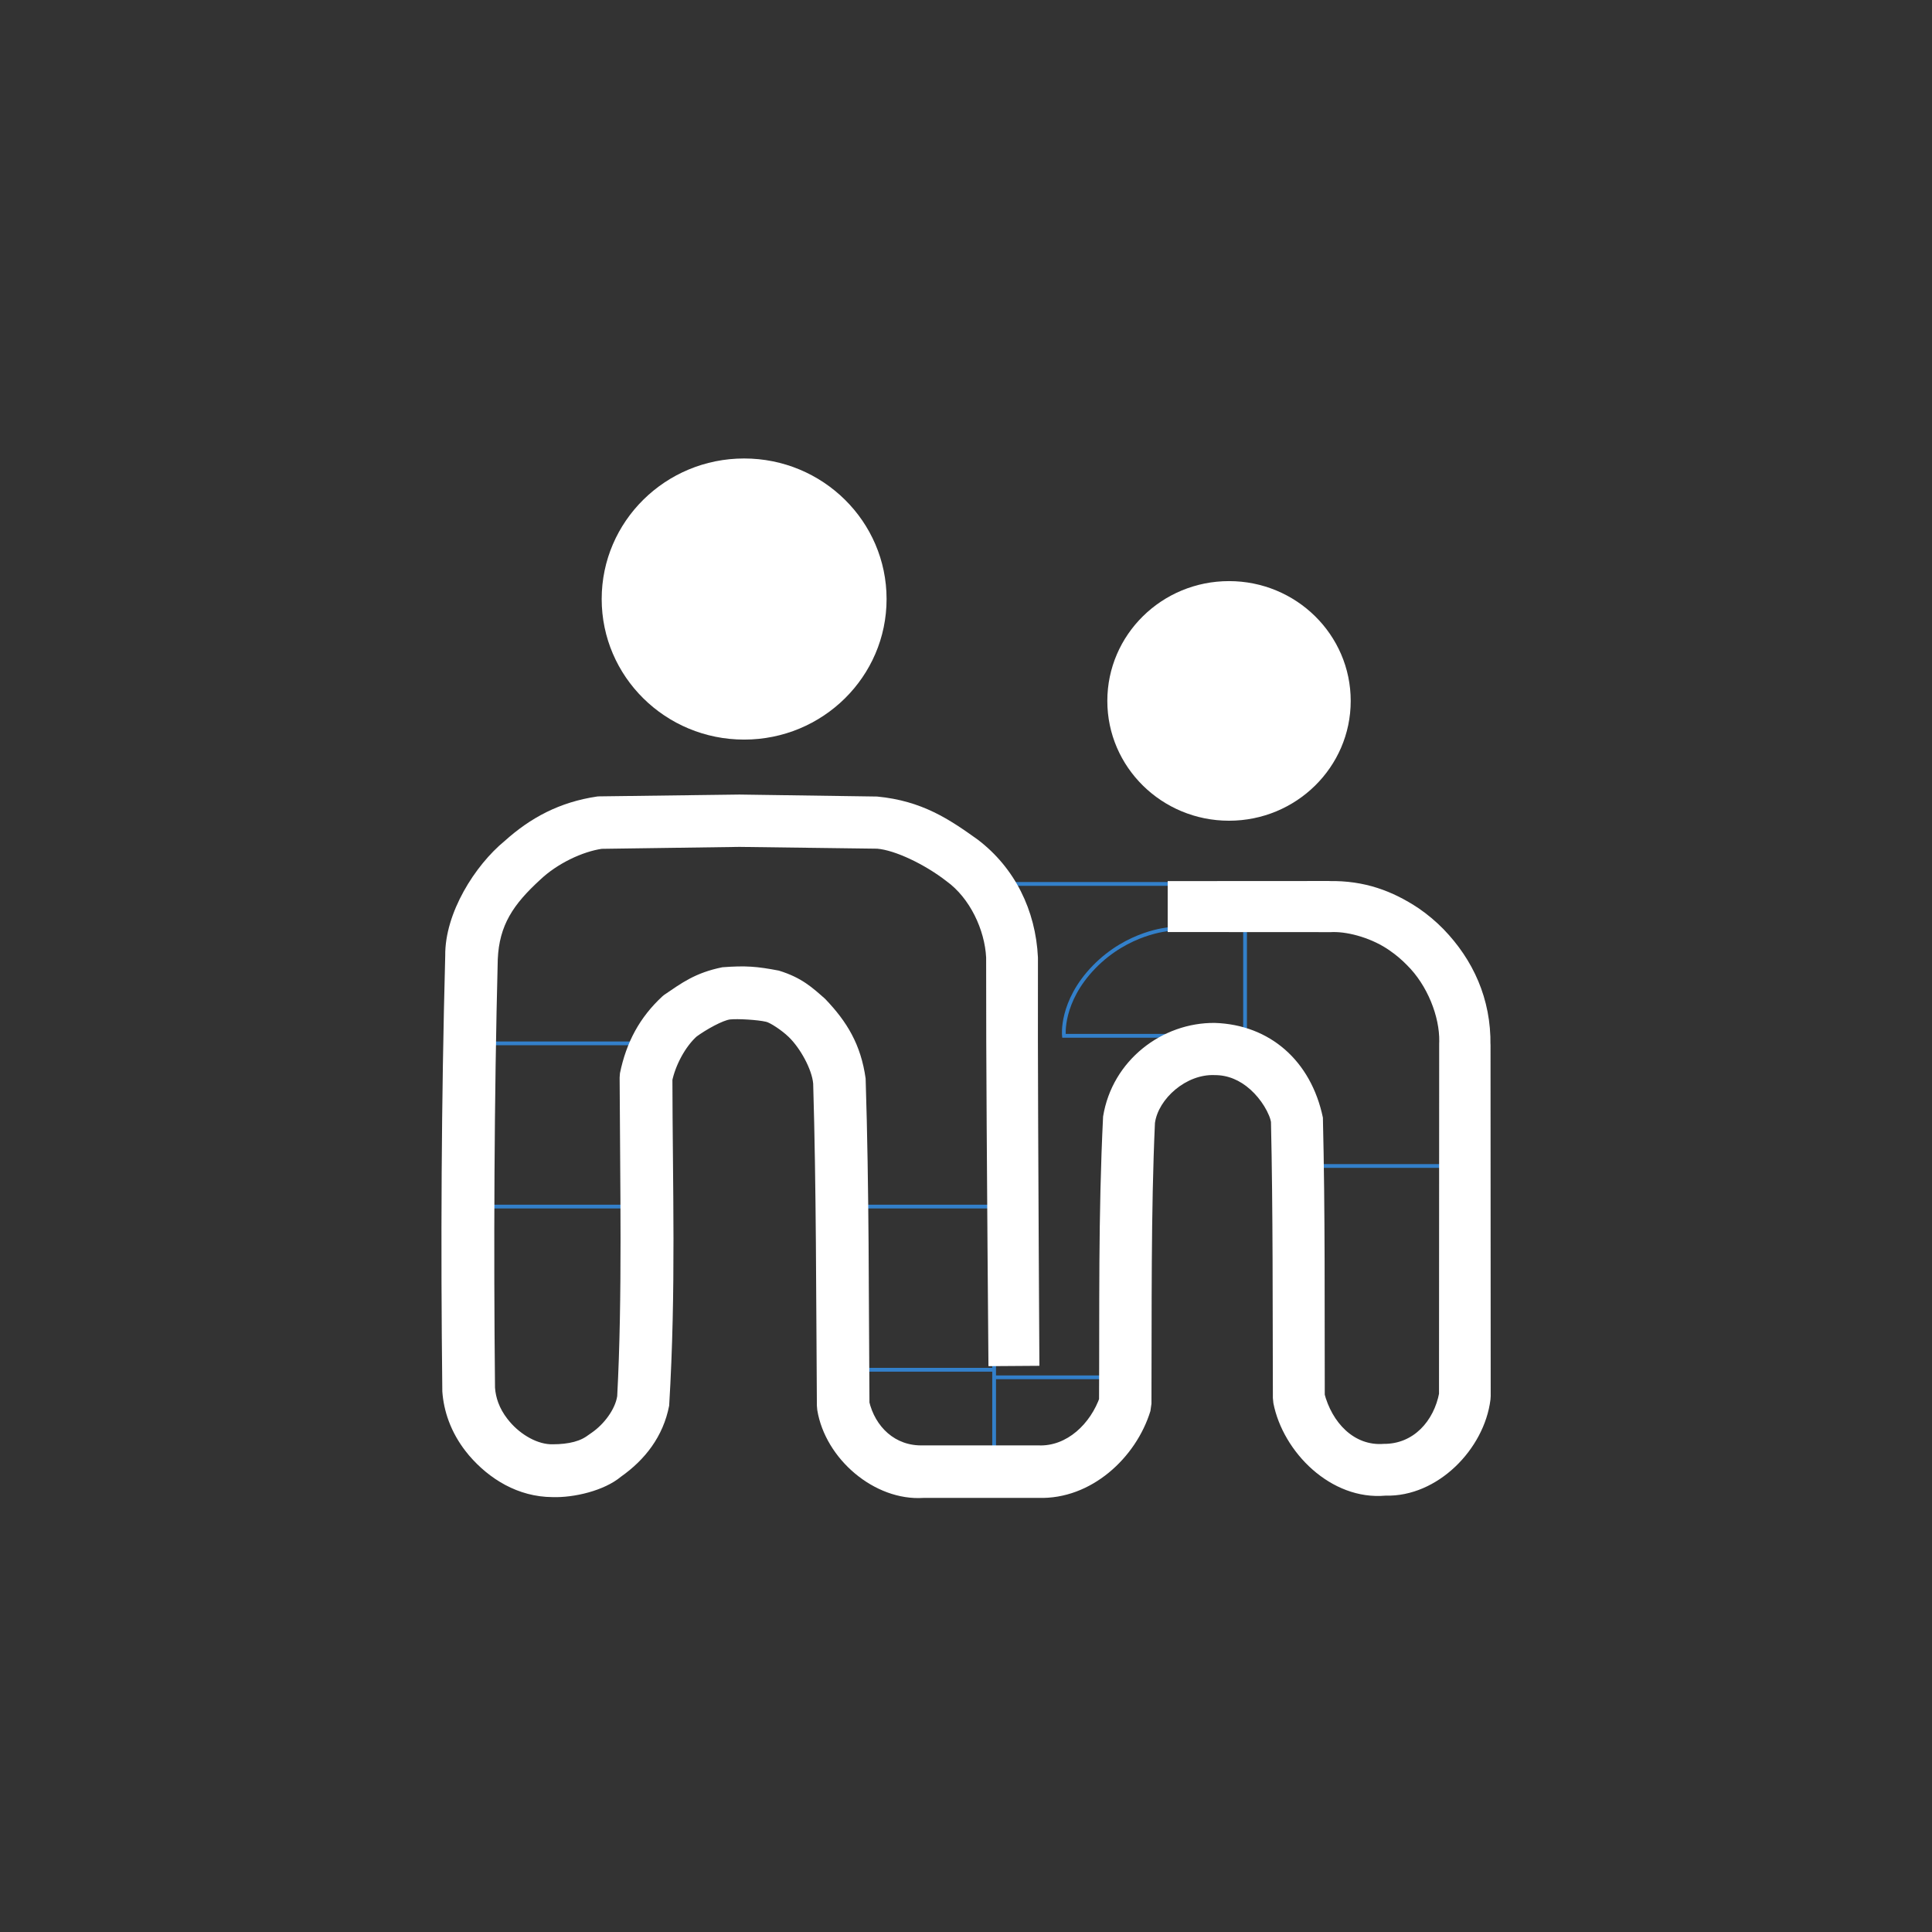
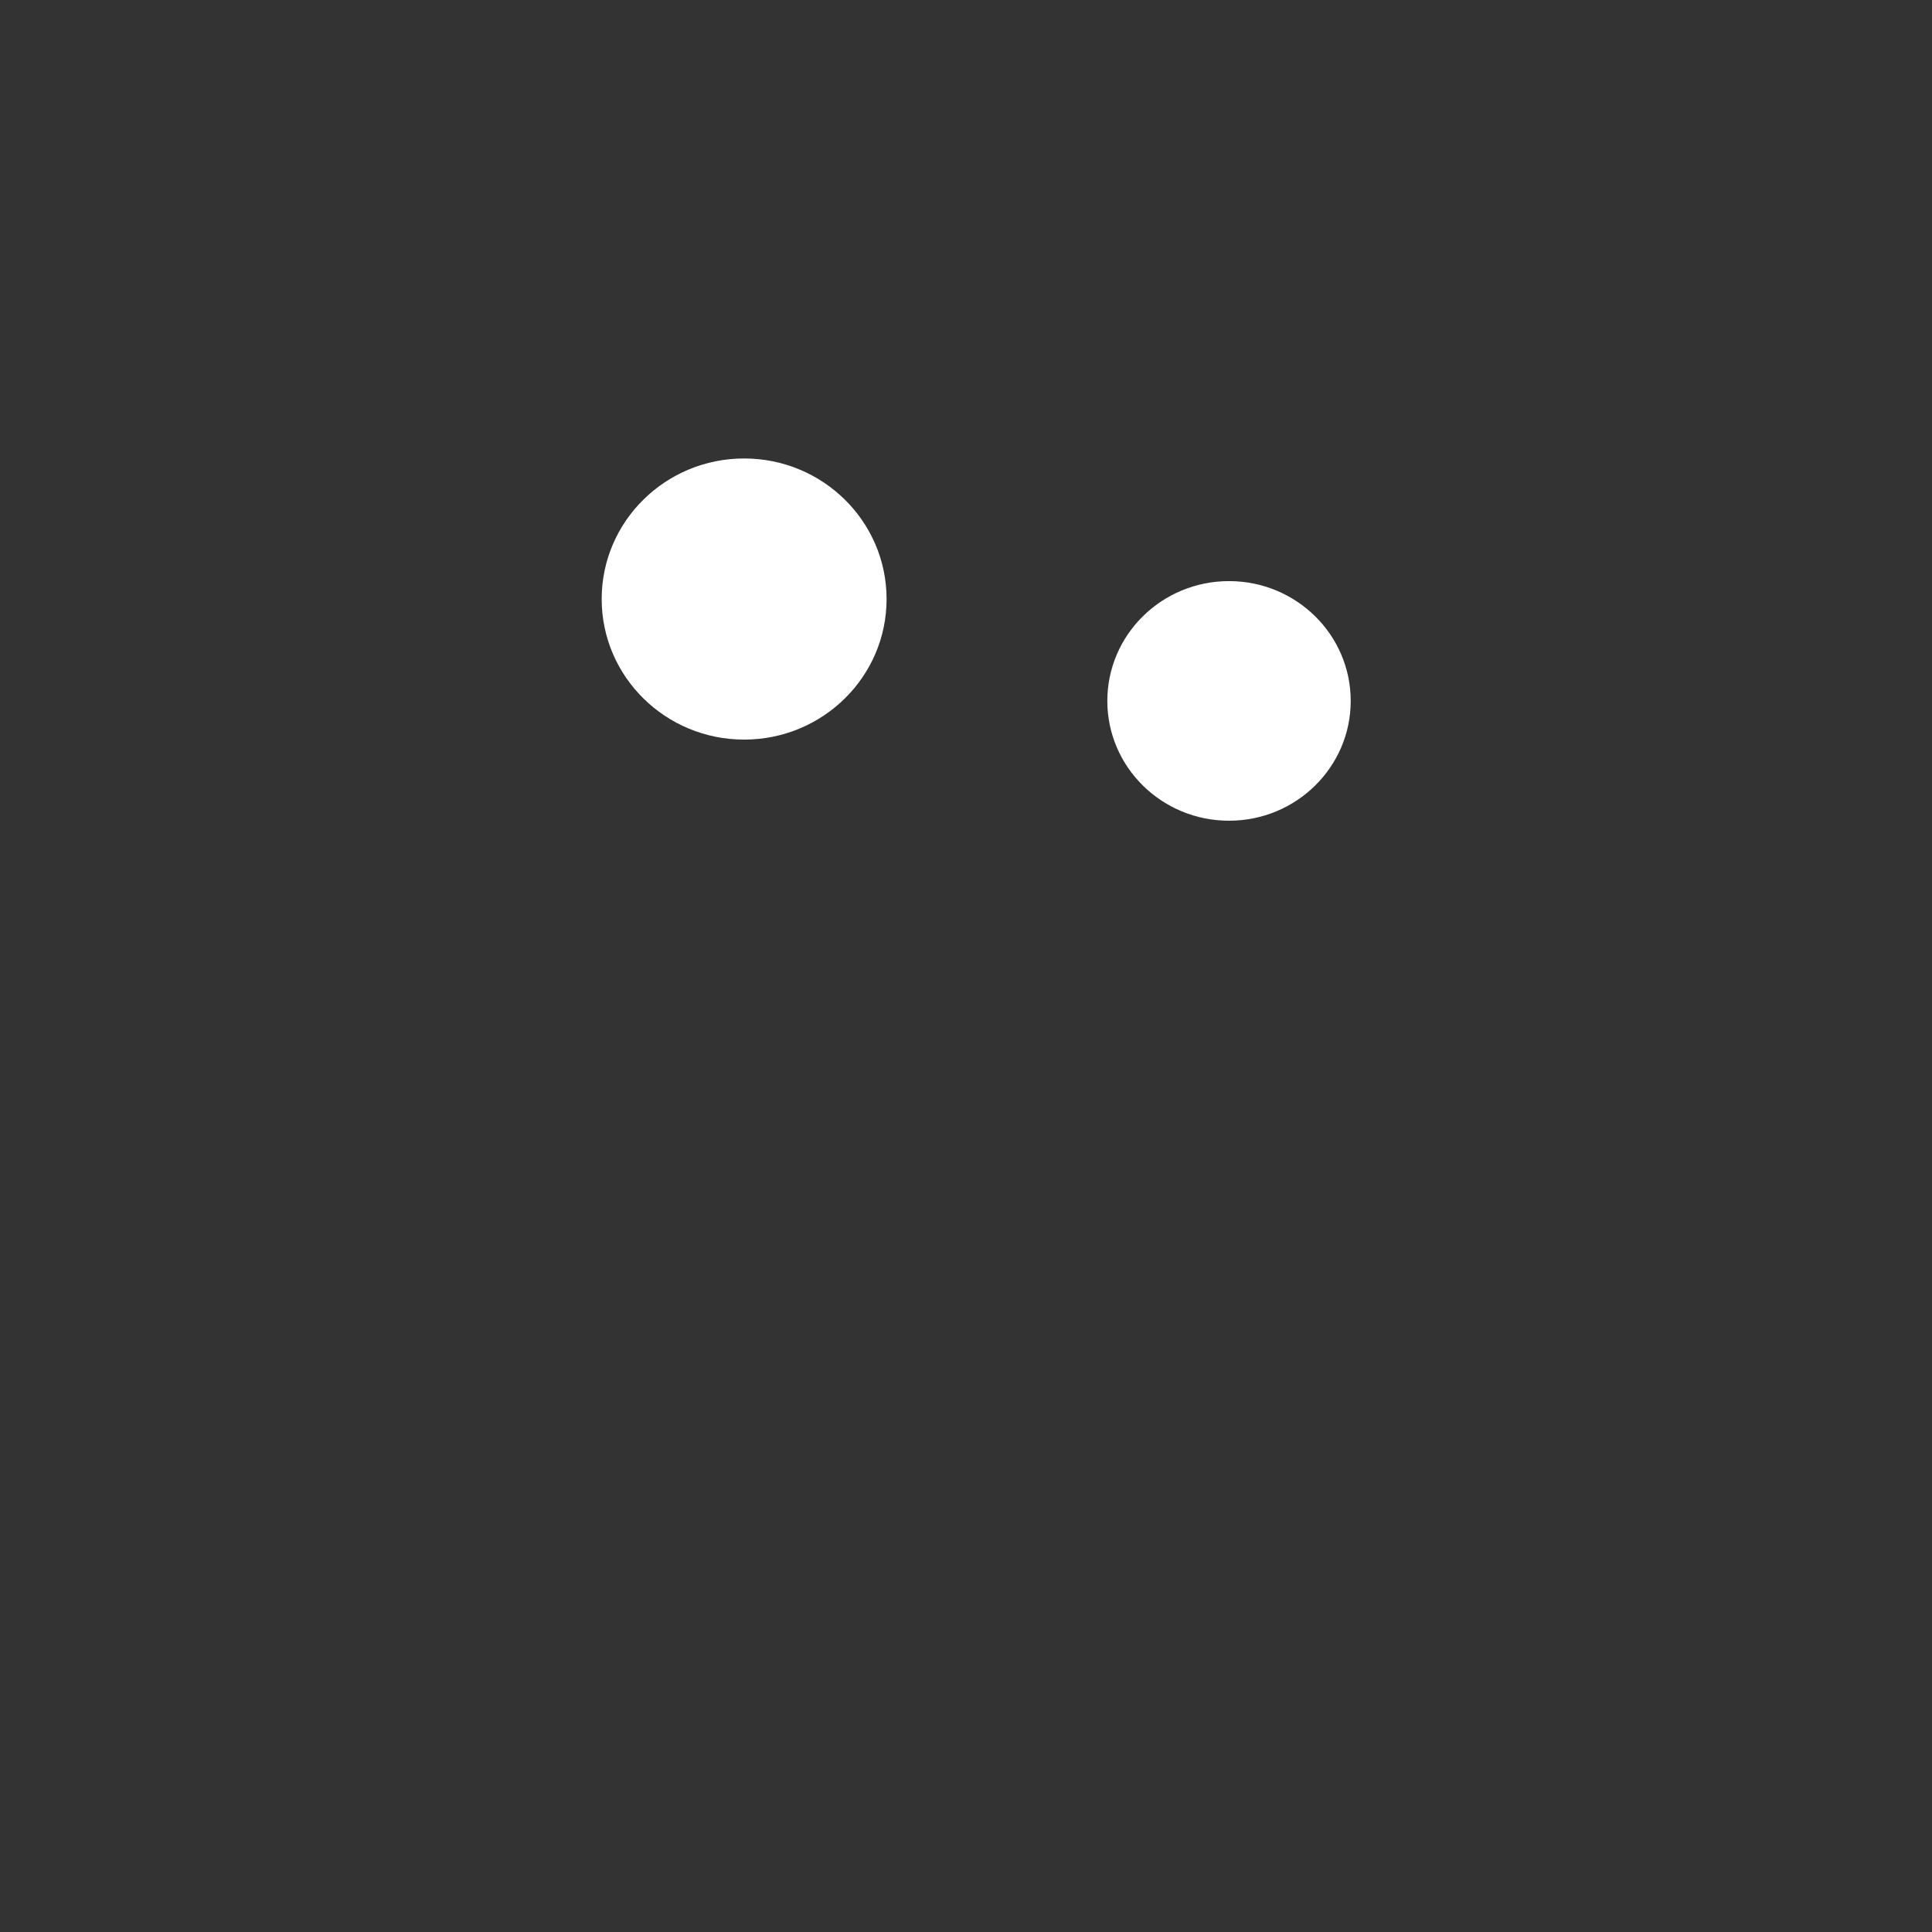
<svg xmlns="http://www.w3.org/2000/svg" width="1024" height="1024" viewBox="0 0 1024 1024" fill="none">
  <rect x="0" y="0" width="1024" height="1024" fill="#333333" stroke="none" />
-   <path d="M261.406 553C305.006 553 330.573 553 337.906 553M456.406 639.5H532.906M261.406 639.5H337.906M534.906 468.5H621.406M526.906 730H594.906M457.906 726H526.906M526.906 768.5V720M619.406 492.5C619.406 492.5 597.906 494 579.906 512.5C561.906 531 563.906 549 563.906 549H639.906M659.906 546.5V494M697.406 618H773.906" stroke="#3380CA" stroke-width="2" />
-   <path d="M523.903 724.094C532.903 724.031 541.902 723.969 550.902 723.906C550.658 681.255 550.42 638.577 550.246 596.075C550.125 566.556 550.052 537.037 550.132 507.5C548.941 482.374 537.81 459.908 518.204 445.001C503.156 434.234 488.759 424.457 464.903 422.182L465.092 422.183C440.759 421.832 416.426 421.482 392.093 421.133L391.715 421.133C367.048 421.451 342.381 421.77 317.715 422.091L316.614 422.149C296.522 425.096 281.104 433.47 267.452 445.762C251.769 458.626 235.739 483.89 235.981 506.506C233.911 584.706 233.545 658.951 234.438 737.497C234.816 742.844 235.973 748.17 237.833 753.178C239.986 758.999 243.086 764.401 246.757 769.124C247.396 769.95 248.101 770.809 248.647 771.463C259.277 783.839 274.5 793.415 292.903 793.499C304.099 793.854 320.206 790.167 329.168 782.648C341.813 773.721 351.507 761.427 354.674 745.004C358.401 683.2 356.471 628.792 356.388 570.865L356.217 573.181C357.848 565.024 363.075 554.677 369.756 548.893L368.783 549.692C374.516 545.458 383.228 540.772 386.933 540.331C390.873 539.898 401.538 540.501 406.013 541.558C407.927 541.899 414.281 545.948 418.082 549.666C424.201 555.575 430.378 566.878 431.002 574.362C432.63 629.089 432.552 688.222 432.965 745.064L433.166 747.355C437.428 773.305 463.511 795.599 489.403 793.924C509.808 793.92 530.011 793.915 550.403 793.91C578.352 794.808 602.136 772.641 609.741 747.89L610.297 744C610.497 694.383 610 642.177 612.146 595.218C613.913 582.382 628.728 569.112 643.903 569.83C650.737 569.809 657.148 572.463 662.778 577.525C665.565 580.03 668.092 583.091 670.098 586.365C671.098 587.995 671.966 589.684 672.612 591.264C673.261 592.784 673.664 594.52 673.642 594.647C674.712 641.534 674.495 692.274 674.651 741.008L674.927 743.744C680.004 769.602 705.381 795.324 734.376 792.717C761.913 793.462 786.73 768.12 789.981 741.801L790.1 740C790.072 677.667 790.042 615.333 790.011 553L789.975 553.987C790.362 529.34 780.69 508.619 765.107 492.502C761.095 488.406 756.672 484.664 751.894 481.399C738.039 472.191 723.16 466.637 704.402 466.988L705.403 466.951C676.569 466.967 647.736 466.983 618.903 467C618.903 476 618.903 485 618.903 494C647.736 494.017 676.569 494.033 705.403 494.049L706.403 494.012C715.183 493.822 727.717 497.51 736.566 503.798C739.824 506.03 742.874 508.608 745.698 511.498C756.592 522.21 763.066 538.895 762.83 552.013L762.794 553C762.763 615.333 762.733 677.667 762.705 740L762.824 738.199C759.982 753.171 749.198 765.404 733.43 765.283C717.654 766.549 705.895 753.934 701.878 738.256L702.155 740.992C702.008 691.549 702.398 643.566 701.163 592.353C694.881 562.245 673.038 543.118 643.903 542.17C616.03 541.875 589.477 561.937 584.659 591.782C582.038 644.912 582.804 693.349 582.508 744L583.064 740.11C578.049 754.622 565.452 766.746 550.403 766.09C530.011 766.085 509.808 766.08 489.403 766.076C474.324 766.634 463.801 756.096 460.639 742.645L460.84 744.936C460.407 687.288 460.69 631.288 458.804 571.638C456.291 553.687 448.992 541.552 437.294 529.372C430.436 523.349 424.919 518.163 412.792 514.442C401.214 512.232 395.26 511.722 382.872 512.669C368.438 515.579 361.187 521.084 352.022 527.308L351.049 528.107C339.008 539.262 331.978 552.386 328.588 568.819L328.417 571.135C328.637 627.458 329.915 687.839 327.131 739.996C326.043 746.979 320.197 754.822 313.637 759.352C311.717 760.676 311.393 760.96 310.649 761.439C310.002 761.861 309.383 762.217 308.728 762.546C307.418 763.204 305.945 763.756 304.293 764.2C300.994 765.089 297.068 765.503 292.903 765.501C285.162 765.686 276.175 760.623 270.158 753.537C269.645 752.924 269.266 752.459 268.885 751.967C266.8 749.282 265.196 746.435 264.088 743.447C263.136 740.879 262.562 738.231 262.367 735.503C261.599 661.651 261.93 582.639 263.824 508.494C264.594 490.389 271.975 479.399 286.353 466.238C295.377 457.665 308.748 451.357 319.191 449.851L318.091 449.909C342.757 449.563 367.423 449.216 392.09 448.867L391.713 448.867C416.046 449.185 440.38 449.502 464.713 449.817L464.903 449.818C474.374 450.603 490.125 458.072 501.601 466.999C514.163 476.021 521.938 492.938 522.674 507.5C522.647 536.99 522.777 566.703 522.959 596.214C523.221 638.75 523.555 681.434 523.903 724.094Z" fill="white" />
  <ellipse cx="394.406" cy="317.5" rx="75.5" ry="74.5" fill="white" />
  <ellipse cx="651.406" cy="371.5" rx="64.5" ry="63.5" fill="white" />
</svg>